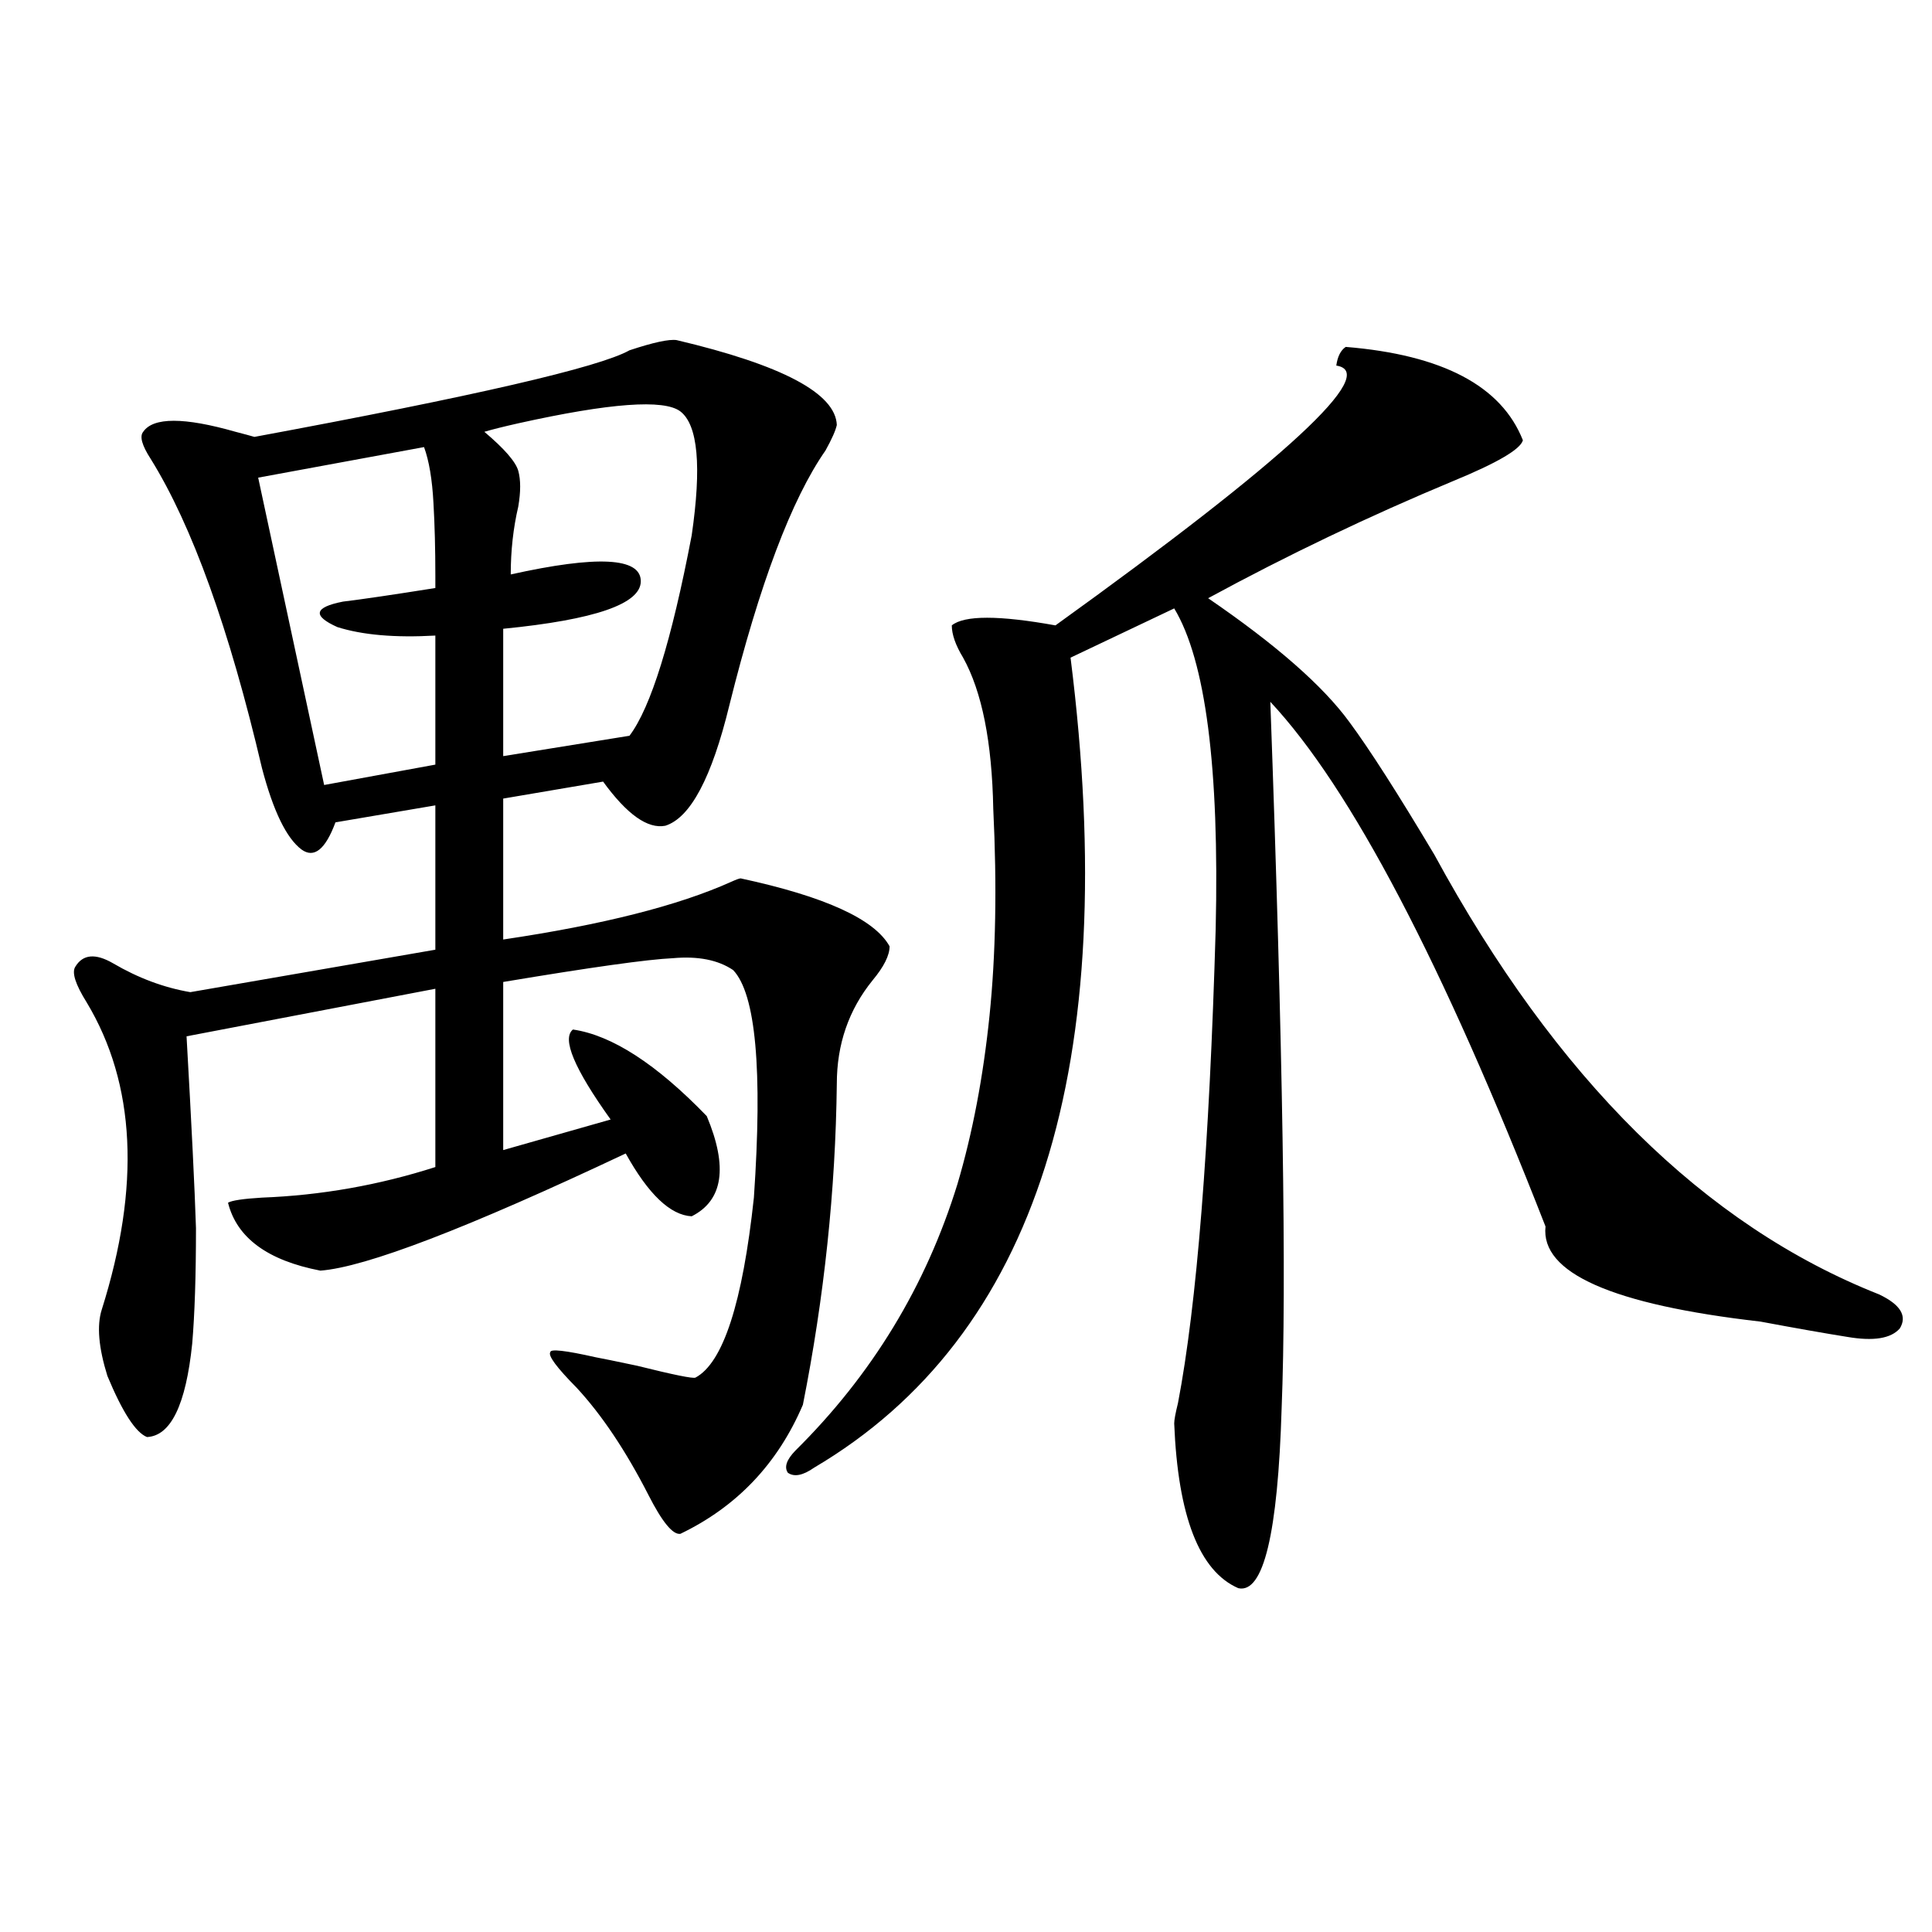
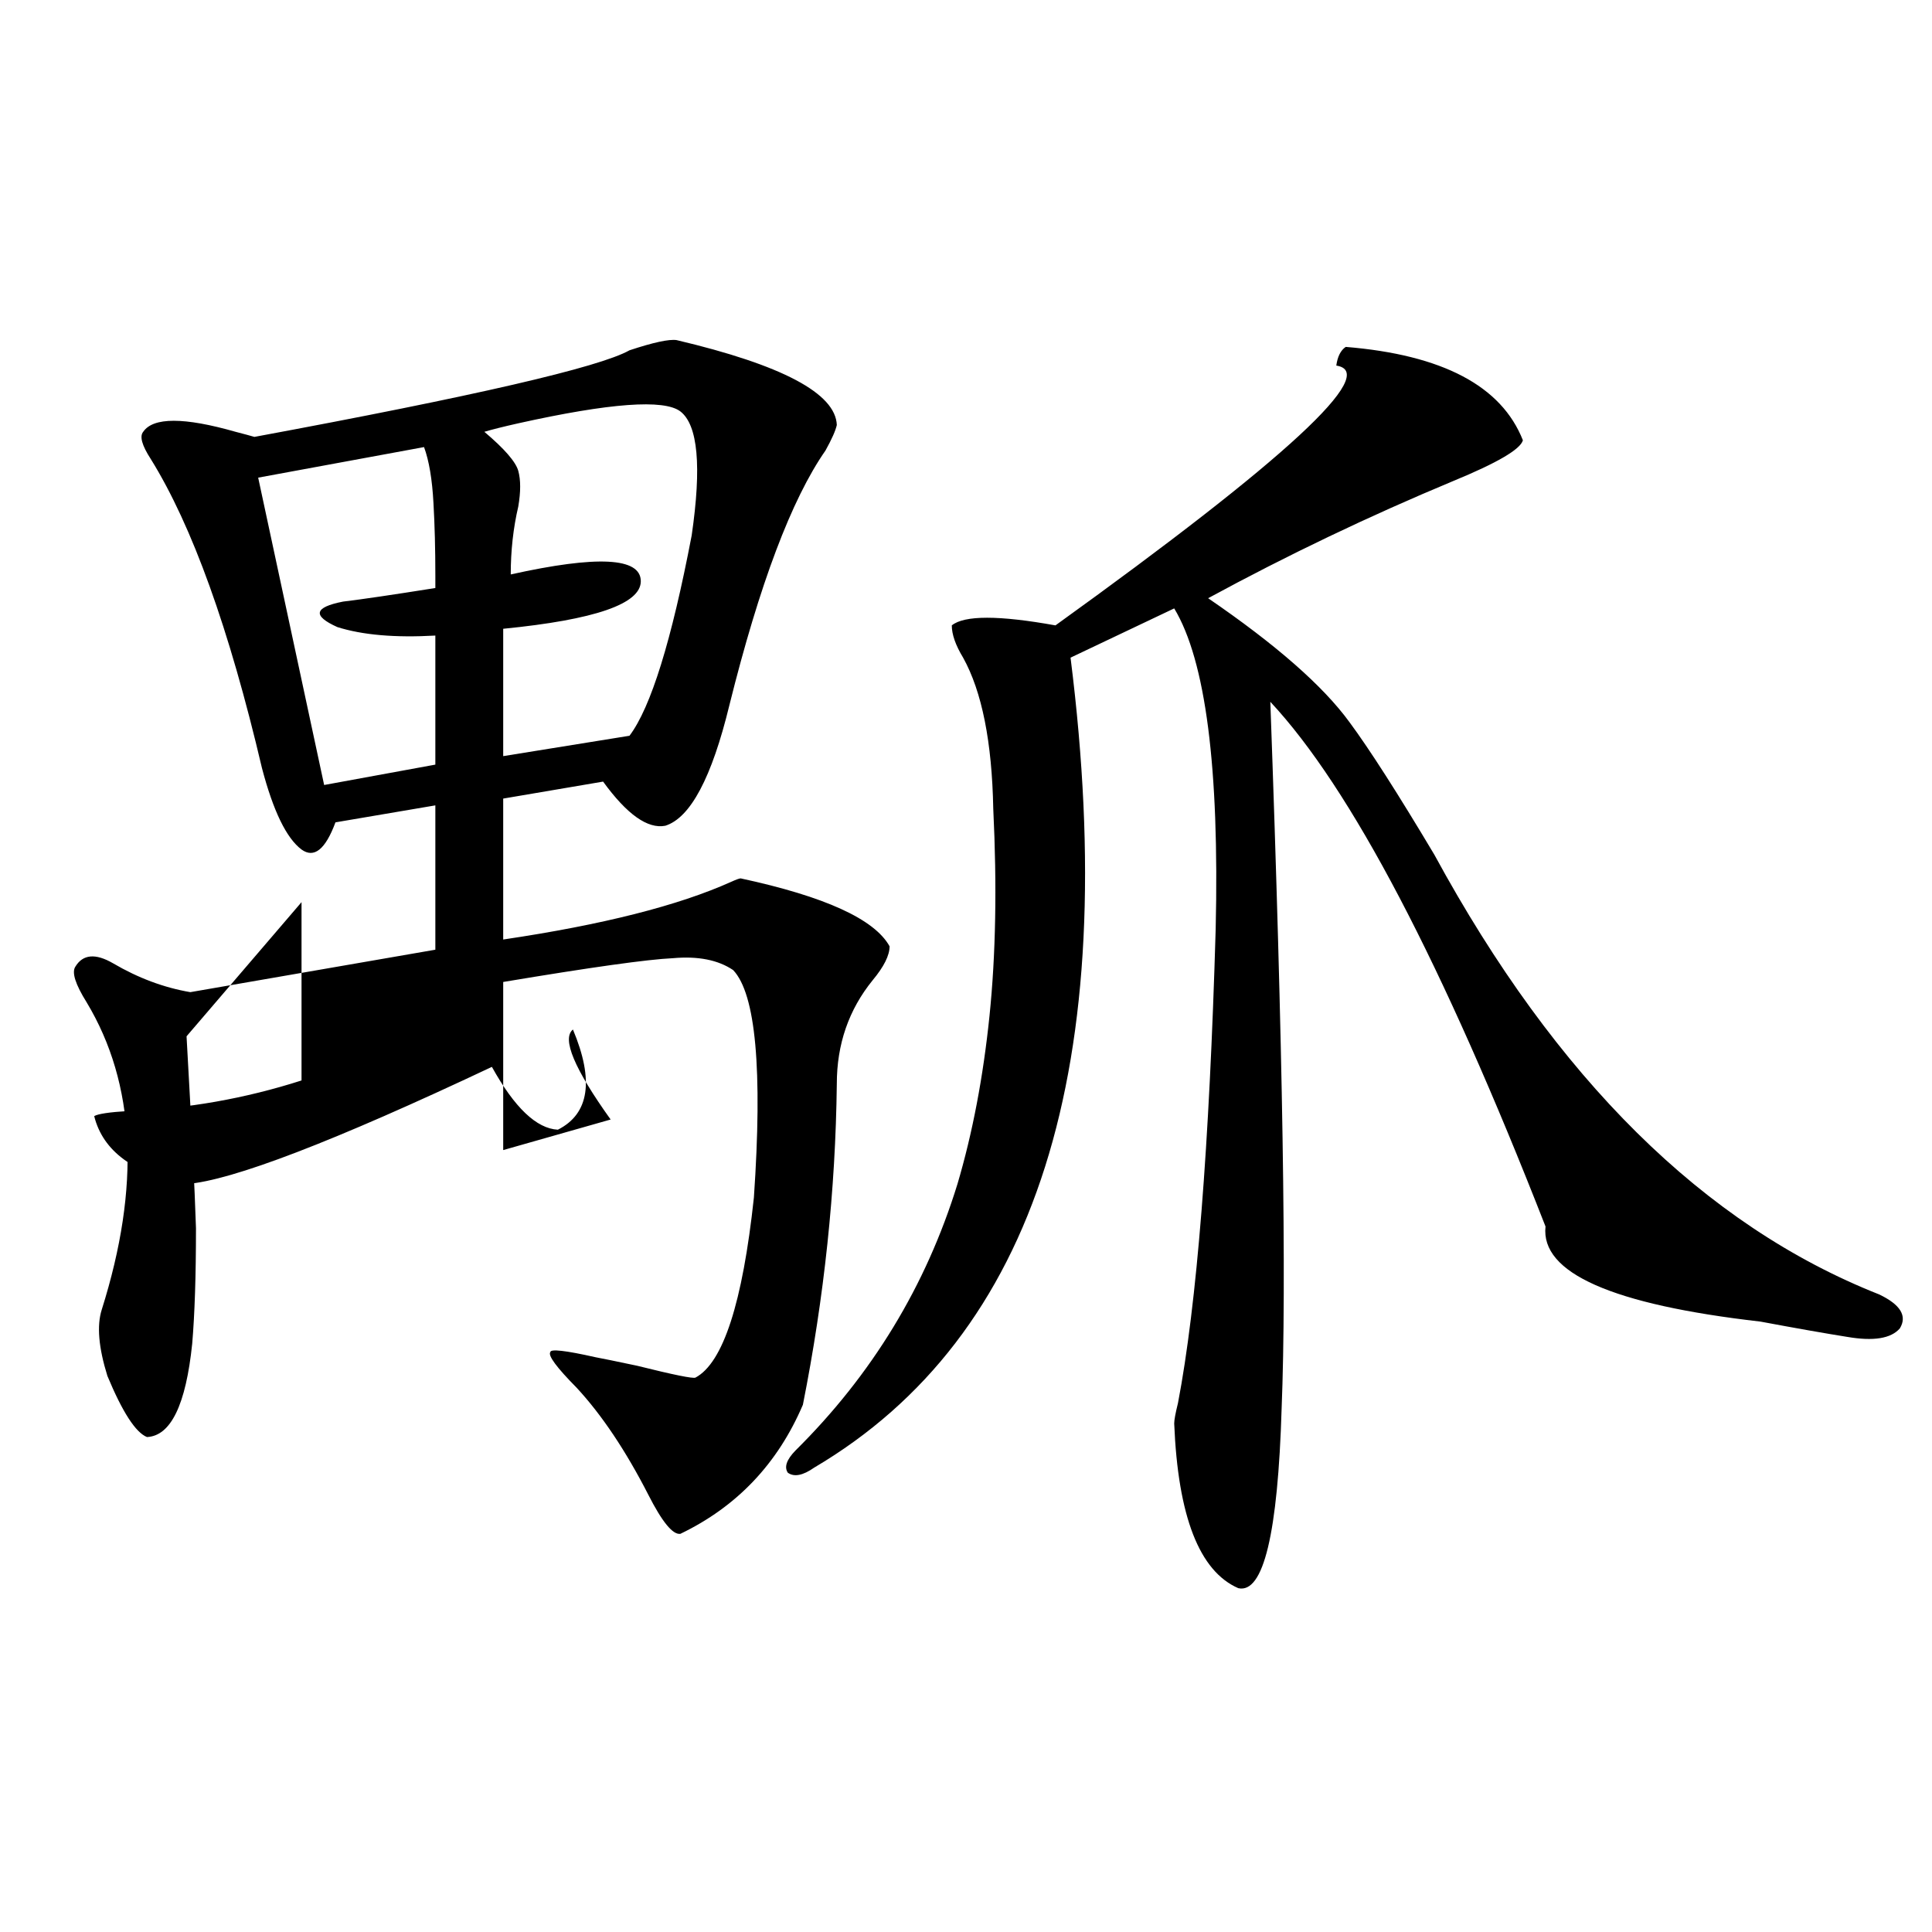
<svg xmlns="http://www.w3.org/2000/svg" version="1.1" id="图层_1" x="0px" y="0px" width="1000px" height="1000px" viewBox="0 0 1000 1000" enable-background="new 0 0 1000 1000" xml:space="preserve">
-   <path d="M350.211,176.039c54.633,12.896,82.27,27.548,82.925,43.945c-0.655,2.938-2.606,7.333-5.854,13.184  c-17.561,25.2-34.146,69.146-49.755,131.836c-9.115,37.505-20.167,58.31-33.17,62.402c-9.115,1.758-19.847-5.851-32.194-22.852  l-51.706,8.789v72.949c51.371-7.608,90.729-17.578,118.046-29.883c2.592-1.167,4.223-1.758,4.878-1.758  c43.566,9.38,69.267,21.094,77.071,35.156c0,4.696-2.927,10.547-8.78,17.578c-12.362,15.243-18.536,33.11-18.536,53.613  c-0.655,55.083-6.509,110.454-17.561,166.113c-13.018,30.474-34.146,52.734-63.413,66.797c-3.902,0.591-9.436-6.152-16.585-20.215  c-11.707-22.852-24.069-41.309-37.072-55.371c-10.411-10.547-14.969-16.699-13.658-18.457c0-1.758,7.805-0.879,23.414,2.637  c3.247,0.591,10.396,2.06,21.463,4.395c18.856,4.696,28.933,6.743,30.243,6.152c14.299-7.608,24.39-38.672,30.243-93.164  c4.543-66.206,0.976-105.469-10.731-117.773c-7.805-5.273-18.216-7.319-31.219-6.152c-13.018,0.591-42.285,4.696-87.803,12.305  v87.012l55.608-15.82c-18.871-26.367-25.365-41.886-19.512-46.582c20.152,2.938,43.246,17.88,69.267,44.824  c11.052,26.367,8.445,43.657-7.805,51.855c-11.066-0.577-22.438-11.426-34.146-32.52c-81.949,38.672-134.63,58.887-158.044,60.645  c-27.316-5.273-43.261-16.987-47.804-35.156c1.951-1.167,7.805-2.046,17.561-2.637c30.563-1.167,60.486-6.44,89.754-15.82v-92.285  L96.559,536.391c2.591,45.703,4.222,78.813,4.878,99.316c0,24.609-0.656,44.536-1.951,59.766  c-3.262,31.641-11.067,47.763-23.414,48.34c-5.854-2.335-12.683-12.882-20.487-31.641c-4.558-14.64-5.534-26.065-2.927-34.277  C72.81,614.036,70.218,561,44.853,518.813C39,509.446,37.048,503.294,39,500.355c3.902-6.44,10.396-7.031,19.512-1.758  c13.002,7.622,26.341,12.606,39.999,14.941l126.826-21.973v-74.707l-51.706,8.789c-5.213,14.063-11.067,18.759-17.561,14.063  c-7.805-5.851-14.634-19.913-20.487-42.188c-16.92-72.07-36.097-125.382-57.56-159.961c-4.558-7.031-5.854-11.714-3.902-14.063  c5.198-7.608,21.127-7.608,47.804,0c4.542,1.181,7.805,2.06,9.756,2.637c113.808-21.094,178.532-36.035,194.141-44.824  C338.169,177.22,346.309,175.462,350.211,176.039z M219.483,231.41l-85.852,15.82l34.146,159.082l57.56-10.547v-66.797  c-20.823,1.181-37.728-0.288-50.73-4.395c-13.018-5.851-12.042-10.245,2.927-13.184c9.756-1.167,25.685-3.516,47.804-7.031  c0-1.758,0-3.804,0-6.152c0-14.063-0.335-26.655-0.976-37.793C223.705,248.109,222.074,238.441,219.483,231.41z M352.162,212.953  c-8.46-6.44-36.432-4.395-83.9,6.152c-7.805,1.758-13.658,3.228-17.561,4.395c10.396,8.789,16.25,15.532,17.561,20.215  c1.296,4.696,1.296,10.849,0,18.457c-2.606,11.138-3.902,22.852-3.902,35.156c44.877-9.956,67.315-8.789,67.315,3.516  c0,11.728-23.749,19.927-71.218,24.609v65.918l65.364-10.547c11.052-14.64,21.783-49.219,32.194-103.711  C363.214,241.38,361.263,219.984,352.162,212.953z M696.544,179.555c50.075,4.106,80.639,20.215,91.705,48.34  c-1.311,4.696-13.338,11.728-36.097,21.094c-43.581,18.169-85.852,38.384-126.826,60.645c35.121,24.032,59.511,45.415,73.169,64.16  c10.396,14.063,25.03,36.914,43.901,68.555c63.078,116.016,139.829,191.903,230.238,227.637  c11.052,5.273,14.634,11.138,10.731,17.578c-4.558,5.273-13.658,6.743-27.316,4.395c-11.066-1.758-26.021-4.395-44.877-7.91  c-76.751-8.789-113.823-25.187-111.217-49.219c-53.337-136.519-100.82-227.046-142.436-271.582  c6.494,179.297,8.445,301.177,5.854,365.625c-1.951,65.039-9.436,96.089-22.438,93.164c-20.167-8.789-31.219-37.202-33.17-85.254  c0-1.758,0.641-5.273,1.951-10.547c9.756-50.977,16.25-132.715,19.512-245.215c1.951-83.784-5.213-139.155-21.463-166.113  l-53.657,25.488c26.661,211.528-17.561,351.274-132.68,419.238c-5.854,4.106-10.411,4.985-13.658,2.637  c-1.951-2.925-0.655-6.729,3.902-11.426c39.664-39.249,67.636-85.254,83.9-137.988c7.805-26.367,13.323-55.371,16.585-87.012  c3.247-31.641,3.902-67.374,1.951-107.227c-0.655-34.565-5.854-60.645-15.609-78.223c-3.902-6.44-5.854-12.003-5.854-16.699  c6.494-5.273,24.39-5.273,53.657,0c119.662-86.133,168.121-130.957,145.362-134.473C692.307,184.54,693.938,181.313,696.544,179.555  z" />
+   <path d="M350.211,176.039c54.633,12.896,82.27,27.548,82.925,43.945c-0.655,2.938-2.606,7.333-5.854,13.184  c-17.561,25.2-34.146,69.146-49.755,131.836c-9.115,37.505-20.167,58.31-33.17,62.402c-9.115,1.758-19.847-5.851-32.194-22.852  l-51.706,8.789v72.949c51.371-7.608,90.729-17.578,118.046-29.883c2.592-1.167,4.223-1.758,4.878-1.758  c43.566,9.38,69.267,21.094,77.071,35.156c0,4.696-2.927,10.547-8.78,17.578c-12.362,15.243-18.536,33.11-18.536,53.613  c-0.655,55.083-6.509,110.454-17.561,166.113c-13.018,30.474-34.146,52.734-63.413,66.797c-3.902,0.591-9.436-6.152-16.585-20.215  c-11.707-22.852-24.069-41.309-37.072-55.371c-10.411-10.547-14.969-16.699-13.658-18.457c0-1.758,7.805-0.879,23.414,2.637  c3.247,0.591,10.396,2.06,21.463,4.395c18.856,4.696,28.933,6.743,30.243,6.152c14.299-7.608,24.39-38.672,30.243-93.164  c4.543-66.206,0.976-105.469-10.731-117.773c-7.805-5.273-18.216-7.319-31.219-6.152c-13.018,0.591-42.285,4.696-87.803,12.305  v87.012l55.608-15.82c-18.871-26.367-25.365-41.886-19.512-46.582c11.052,26.367,8.445,43.657-7.805,51.855c-11.066-0.577-22.438-11.426-34.146-32.52c-81.949,38.672-134.63,58.887-158.044,60.645  c-27.316-5.273-43.261-16.987-47.804-35.156c1.951-1.167,7.805-2.046,17.561-2.637c30.563-1.167,60.486-6.44,89.754-15.82v-92.285  L96.559,536.391c2.591,45.703,4.222,78.813,4.878,99.316c0,24.609-0.656,44.536-1.951,59.766  c-3.262,31.641-11.067,47.763-23.414,48.34c-5.854-2.335-12.683-12.882-20.487-31.641c-4.558-14.64-5.534-26.065-2.927-34.277  C72.81,614.036,70.218,561,44.853,518.813C39,509.446,37.048,503.294,39,500.355c3.902-6.44,10.396-7.031,19.512-1.758  c13.002,7.622,26.341,12.606,39.999,14.941l126.826-21.973v-74.707l-51.706,8.789c-5.213,14.063-11.067,18.759-17.561,14.063  c-7.805-5.851-14.634-19.913-20.487-42.188c-16.92-72.07-36.097-125.382-57.56-159.961c-4.558-7.031-5.854-11.714-3.902-14.063  c5.198-7.608,21.127-7.608,47.804,0c4.542,1.181,7.805,2.06,9.756,2.637c113.808-21.094,178.532-36.035,194.141-44.824  C338.169,177.22,346.309,175.462,350.211,176.039z M219.483,231.41l-85.852,15.82l34.146,159.082l57.56-10.547v-66.797  c-20.823,1.181-37.728-0.288-50.73-4.395c-13.018-5.851-12.042-10.245,2.927-13.184c9.756-1.167,25.685-3.516,47.804-7.031  c0-1.758,0-3.804,0-6.152c0-14.063-0.335-26.655-0.976-37.793C223.705,248.109,222.074,238.441,219.483,231.41z M352.162,212.953  c-8.46-6.44-36.432-4.395-83.9,6.152c-7.805,1.758-13.658,3.228-17.561,4.395c10.396,8.789,16.25,15.532,17.561,20.215  c1.296,4.696,1.296,10.849,0,18.457c-2.606,11.138-3.902,22.852-3.902,35.156c44.877-9.956,67.315-8.789,67.315,3.516  c0,11.728-23.749,19.927-71.218,24.609v65.918l65.364-10.547c11.052-14.64,21.783-49.219,32.194-103.711  C363.214,241.38,361.263,219.984,352.162,212.953z M696.544,179.555c50.075,4.106,80.639,20.215,91.705,48.34  c-1.311,4.696-13.338,11.728-36.097,21.094c-43.581,18.169-85.852,38.384-126.826,60.645c35.121,24.032,59.511,45.415,73.169,64.16  c10.396,14.063,25.03,36.914,43.901,68.555c63.078,116.016,139.829,191.903,230.238,227.637  c11.052,5.273,14.634,11.138,10.731,17.578c-4.558,5.273-13.658,6.743-27.316,4.395c-11.066-1.758-26.021-4.395-44.877-7.91  c-76.751-8.789-113.823-25.187-111.217-49.219c-53.337-136.519-100.82-227.046-142.436-271.582  c6.494,179.297,8.445,301.177,5.854,365.625c-1.951,65.039-9.436,96.089-22.438,93.164c-20.167-8.789-31.219-37.202-33.17-85.254  c0-1.758,0.641-5.273,1.951-10.547c9.756-50.977,16.25-132.715,19.512-245.215c1.951-83.784-5.213-139.155-21.463-166.113  l-53.657,25.488c26.661,211.528-17.561,351.274-132.68,419.238c-5.854,4.106-10.411,4.985-13.658,2.637  c-1.951-2.925-0.655-6.729,3.902-11.426c39.664-39.249,67.636-85.254,83.9-137.988c7.805-26.367,13.323-55.371,16.585-87.012  c3.247-31.641,3.902-67.374,1.951-107.227c-0.655-34.565-5.854-60.645-15.609-78.223c-3.902-6.44-5.854-12.003-5.854-16.699  c6.494-5.273,24.39-5.273,53.657,0c119.662-86.133,168.121-130.957,145.362-134.473C692.307,184.54,693.938,181.313,696.544,179.555  z" />
</svg>